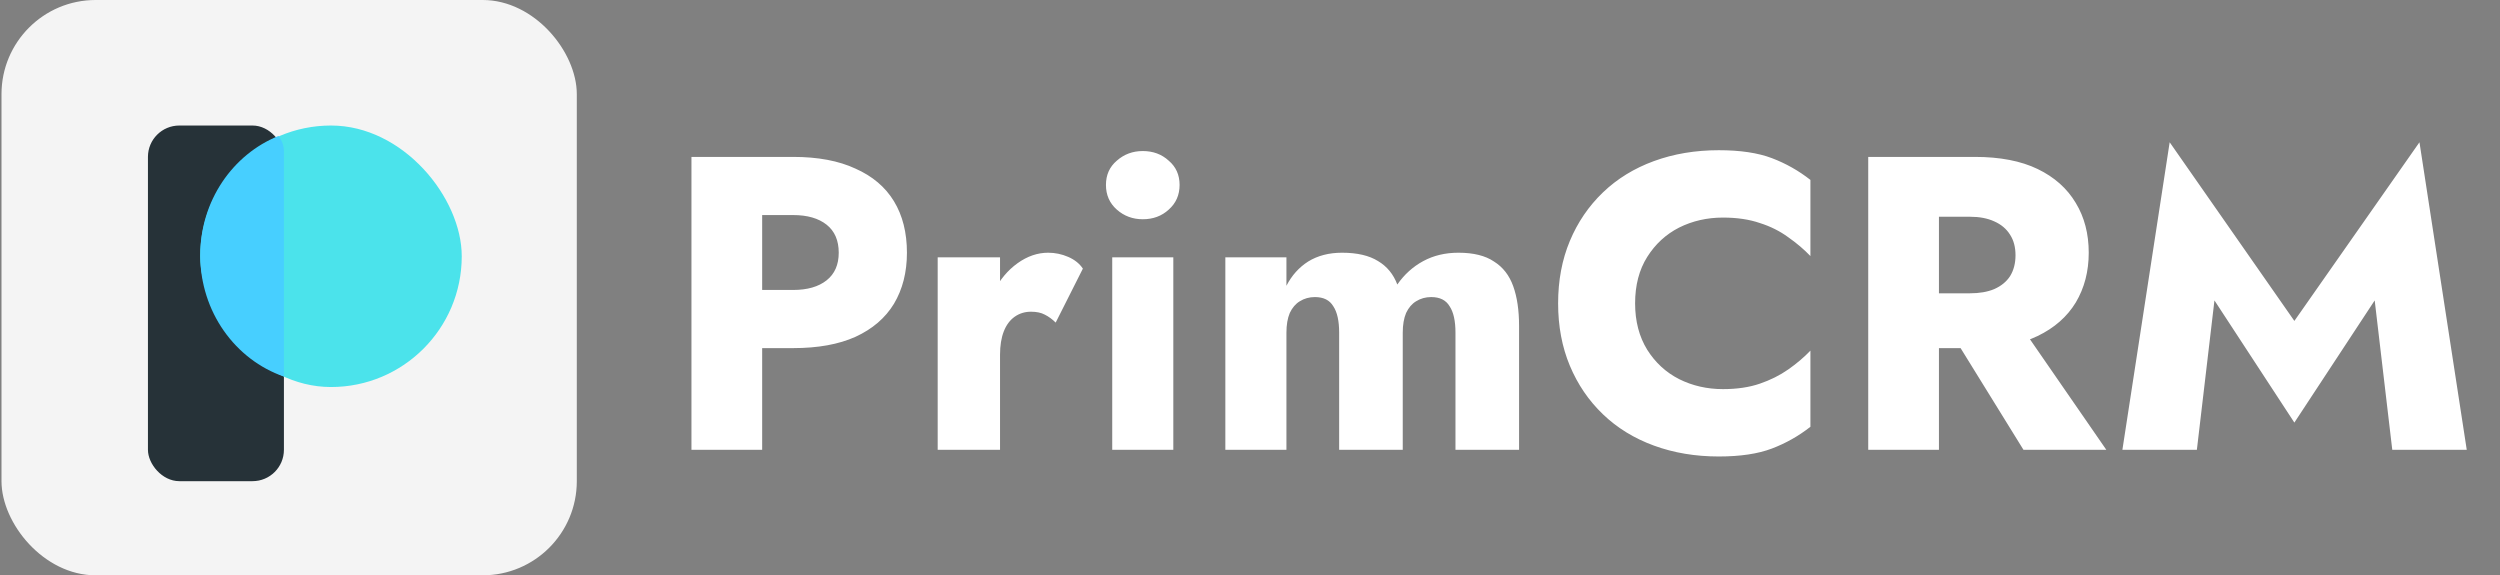
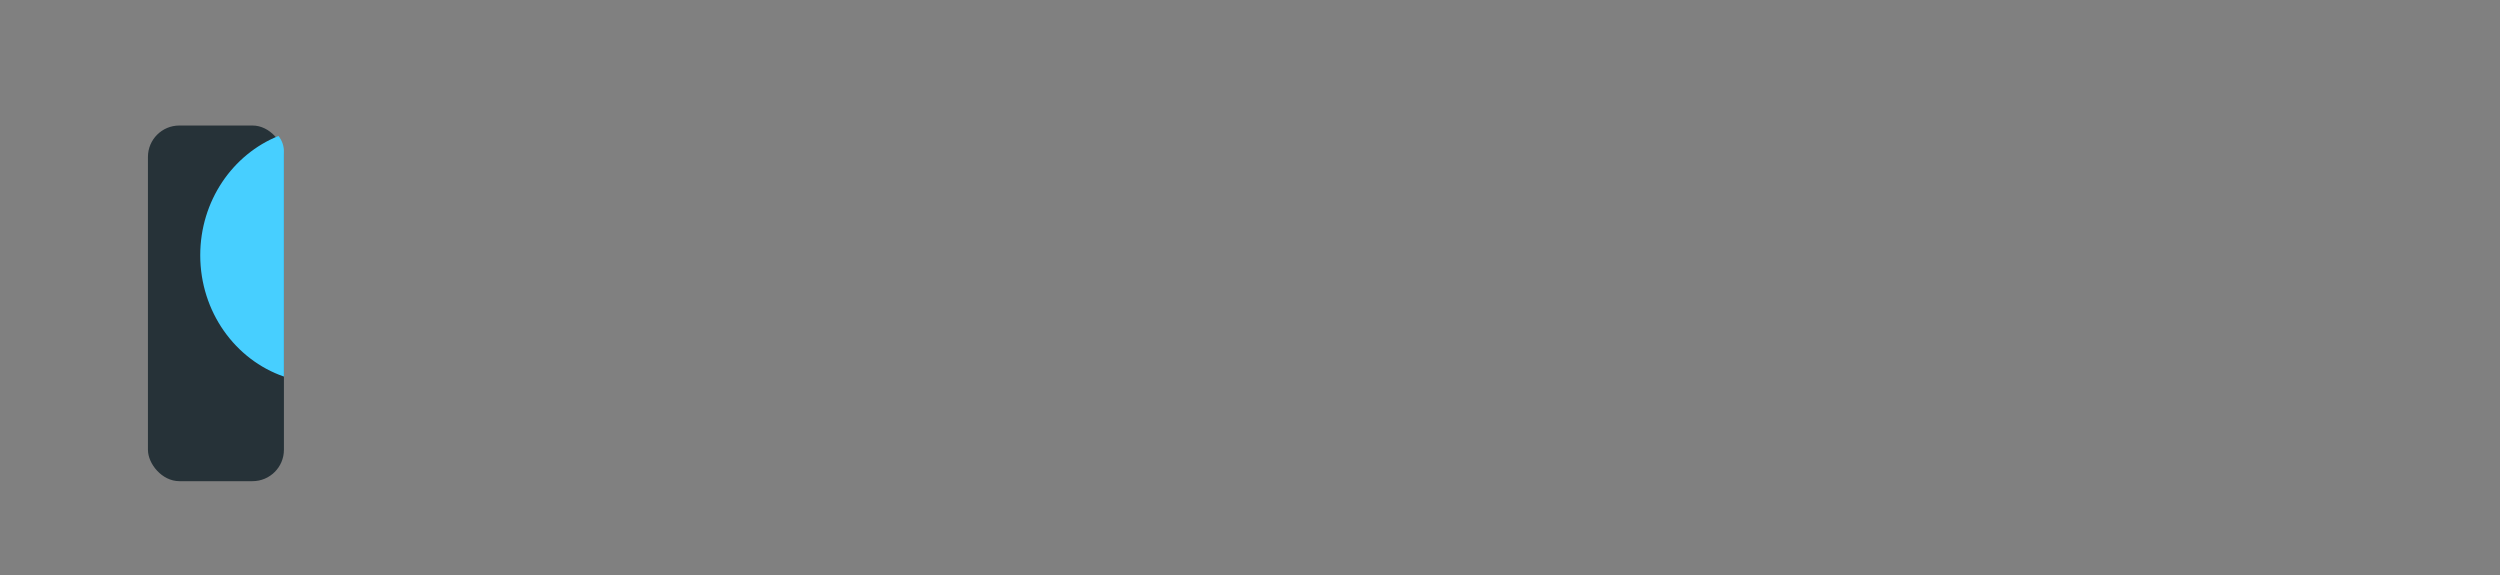
<svg xmlns="http://www.w3.org/2000/svg" width="239" height="55" viewBox="0 0 239 55" fill="none">
  <rect x="0" y="0" width="239" height="55" fill="#808080" stroke="none" />
-   <path d="M66.103 15V43H72.863V15H66.103ZM70.343 20.56H75.823C77.183 20.56 78.249 20.867 79.023 21.48C79.796 22.093 80.183 22.987 80.183 24.16C80.183 25.307 79.796 26.187 79.023 26.8C78.249 27.413 77.183 27.72 75.823 27.72H70.343V33.28H75.823C78.196 33.28 80.183 32.92 81.783 32.2C83.409 31.453 84.636 30.4 85.463 29.04C86.29 27.653 86.703 26.027 86.703 24.16C86.703 22.24 86.29 20.6 85.463 19.24C84.636 17.88 83.409 16.84 81.783 16.12C80.183 15.373 78.196 15 75.823 15H70.343V20.56ZM95.603 24.6H89.643V43H95.603V24.6ZM100.923 30.84L103.523 25.68C103.203 25.2 102.737 24.827 102.123 24.56C101.51 24.293 100.87 24.16 100.203 24.16C99.19 24.16 98.217 24.493 97.283 25.16C96.35 25.827 95.59 26.733 95.003 27.88C94.443 29.027 94.163 30.333 94.163 31.8L95.603 33.92C95.603 33.04 95.723 32.293 95.963 31.68C96.203 31.067 96.55 30.6 97.003 30.28C97.457 29.96 97.977 29.8 98.563 29.8C99.097 29.8 99.537 29.893 99.883 30.08C100.257 30.267 100.603 30.52 100.923 30.84ZM105.729 17.68C105.729 18.64 106.075 19.427 106.769 20.04C107.462 20.653 108.289 20.96 109.249 20.96C110.235 20.96 111.062 20.653 111.729 20.04C112.422 19.427 112.769 18.64 112.769 17.68C112.769 16.72 112.422 15.947 111.729 15.36C111.062 14.747 110.235 14.44 109.249 14.44C108.289 14.44 107.462 14.747 106.769 15.36C106.075 15.947 105.729 16.72 105.729 17.68ZM106.329 24.6V43H112.169V24.6H106.329ZM145.223 31.16C145.223 29.667 145.037 28.4 144.663 27.36C144.29 26.32 143.677 25.533 142.823 25C141.997 24.44 140.863 24.16 139.423 24.16C138.17 24.16 137.05 24.427 136.063 24.96C135.077 25.493 134.25 26.24 133.583 27.2C133.21 26.213 132.597 25.467 131.743 24.96C130.89 24.427 129.743 24.16 128.303 24.16C127.05 24.16 125.97 24.44 125.063 25C124.183 25.56 123.49 26.333 122.983 27.32V24.6H117.143V43H122.983V31.8C122.983 31.053 123.09 30.427 123.303 29.92C123.543 29.413 123.863 29.04 124.263 28.8C124.69 28.533 125.17 28.4 125.703 28.4C126.53 28.4 127.117 28.693 127.463 29.28C127.837 29.84 128.023 30.68 128.023 31.8V43H134.103V31.8C134.103 31.053 134.21 30.427 134.423 29.92C134.663 29.413 134.983 29.04 135.383 28.8C135.81 28.533 136.29 28.4 136.823 28.4C137.65 28.4 138.237 28.693 138.583 29.28C138.957 29.84 139.143 30.68 139.143 31.8V43H145.223V31.16ZM156.316 29C156.316 27.267 156.703 25.787 157.476 24.56C158.249 23.333 159.263 22.4 160.516 21.76C161.796 21.12 163.196 20.8 164.716 20.8C166.049 20.8 167.223 20.973 168.236 21.32C169.249 21.64 170.156 22.093 170.956 22.68C171.756 23.24 172.463 23.84 173.076 24.48V17.2C171.956 16.32 170.729 15.627 169.396 15.12C168.063 14.613 166.369 14.36 164.316 14.36C162.076 14.36 160.009 14.707 158.116 15.4C156.223 16.093 154.596 17.093 153.236 18.4C151.876 19.707 150.823 21.253 150.076 23.04C149.329 24.827 148.956 26.813 148.956 29C148.956 31.187 149.329 33.173 150.076 34.96C150.823 36.747 151.876 38.293 153.236 39.6C154.596 40.907 156.223 41.907 158.116 42.6C160.009 43.293 162.076 43.64 164.316 43.64C166.369 43.64 168.063 43.387 169.396 42.88C170.729 42.373 171.956 41.68 173.076 40.8V33.52C172.463 34.16 171.756 34.76 170.956 35.32C170.156 35.88 169.249 36.333 168.236 36.68C167.223 37.027 166.049 37.2 164.716 37.2C163.196 37.2 161.796 36.88 160.516 36.24C159.263 35.6 158.249 34.667 157.476 33.44C156.703 32.187 156.316 30.707 156.316 29ZM185.603 30.32L193.443 43H201.363L192.603 30.32H185.603ZM178.603 15V43H185.363V15H178.603ZM182.843 20.72H188.323C189.229 20.72 190.003 20.867 190.643 21.16C191.309 21.453 191.816 21.88 192.163 22.44C192.509 22.973 192.683 23.627 192.683 24.4C192.683 25.173 192.509 25.84 192.163 26.4C191.816 26.933 191.309 27.347 190.643 27.64C190.003 27.907 189.229 28.04 188.323 28.04H182.843V33.28H188.803C191.203 33.28 193.203 32.893 194.803 32.12C196.403 31.347 197.616 30.28 198.443 28.92C199.269 27.533 199.683 25.947 199.683 24.16C199.683 22.347 199.269 20.76 198.443 19.4C197.616 18.013 196.403 16.933 194.803 16.16C193.203 15.387 191.203 15 188.803 15H182.843V20.72ZM211.701 28.72L219.341 40.4L227.021 28.72L228.701 43H235.821L231.301 13.6L219.341 30.68L207.421 13.6L202.901 43H210.021L211.701 28.72Z" fill="white" />
-   <rect x="0.143" width="55" height="55" rx="9" fill="#F4F4F4" />
  <rect x="14.143" y="12" width="13" height="34" rx="3" fill="#263238" />
  <g style="mix-blend-mode:darken">
-     <rect x="19.143" y="12" width="25" height="25" rx="12.5" fill="#4BE3EB" />
-   </g>
+     </g>
  <path d="M26.62 13C26.946 13.4 27.143 13.919 27.143 14.486V36C22.497 34.398 19.143 29.811 19.143 24.403C19.143 19.199 22.248 14.756 26.62 13Z" fill="#47CFFF" />
</svg>